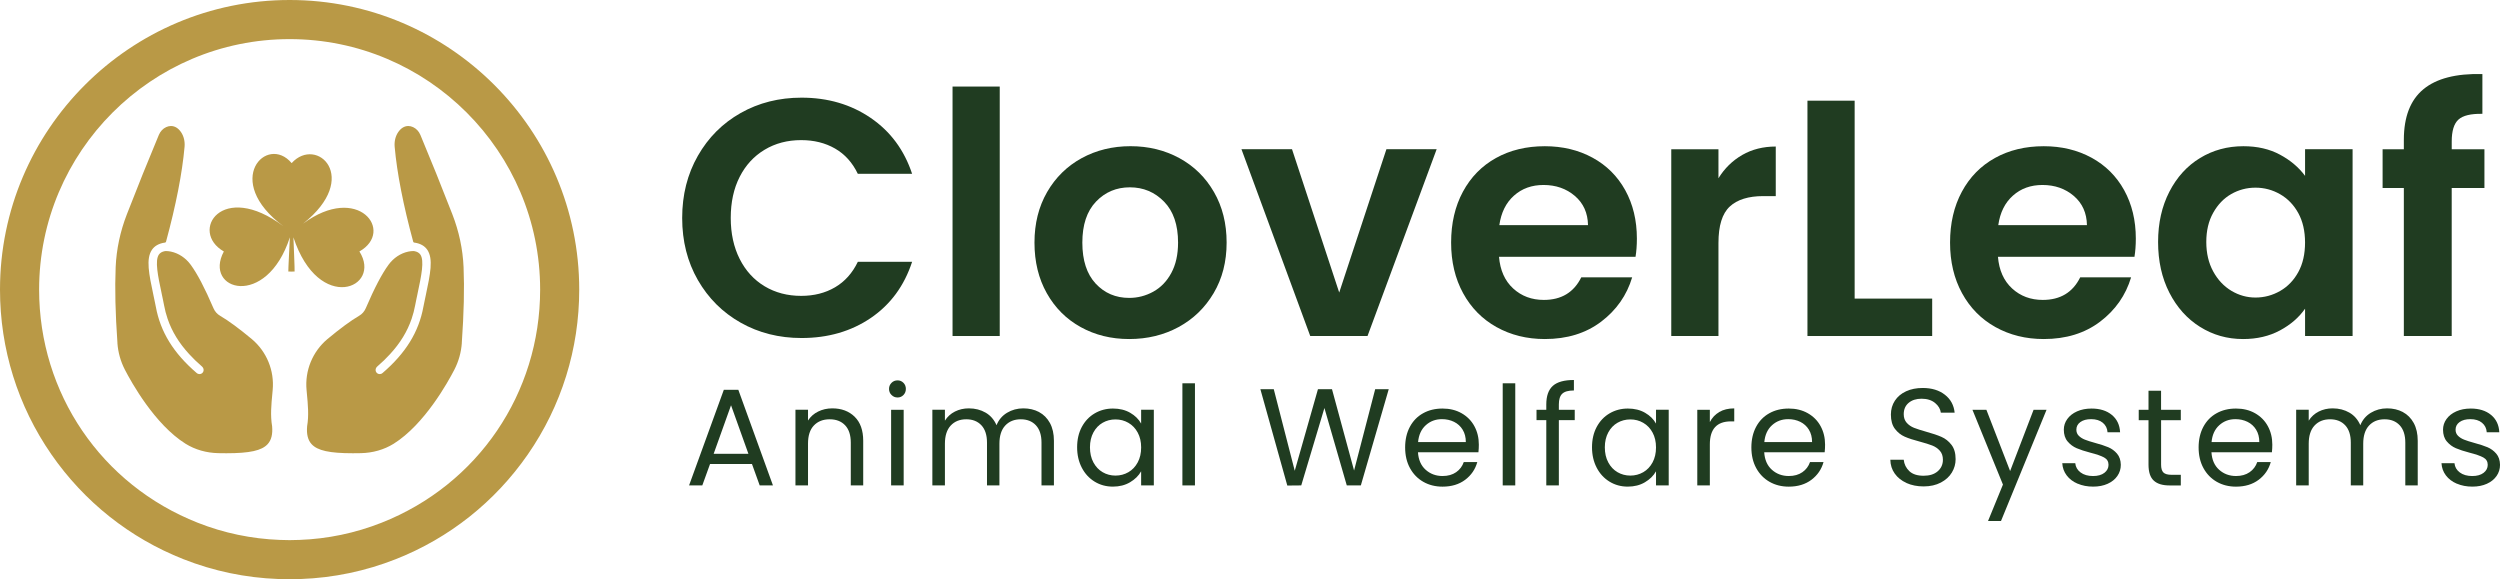
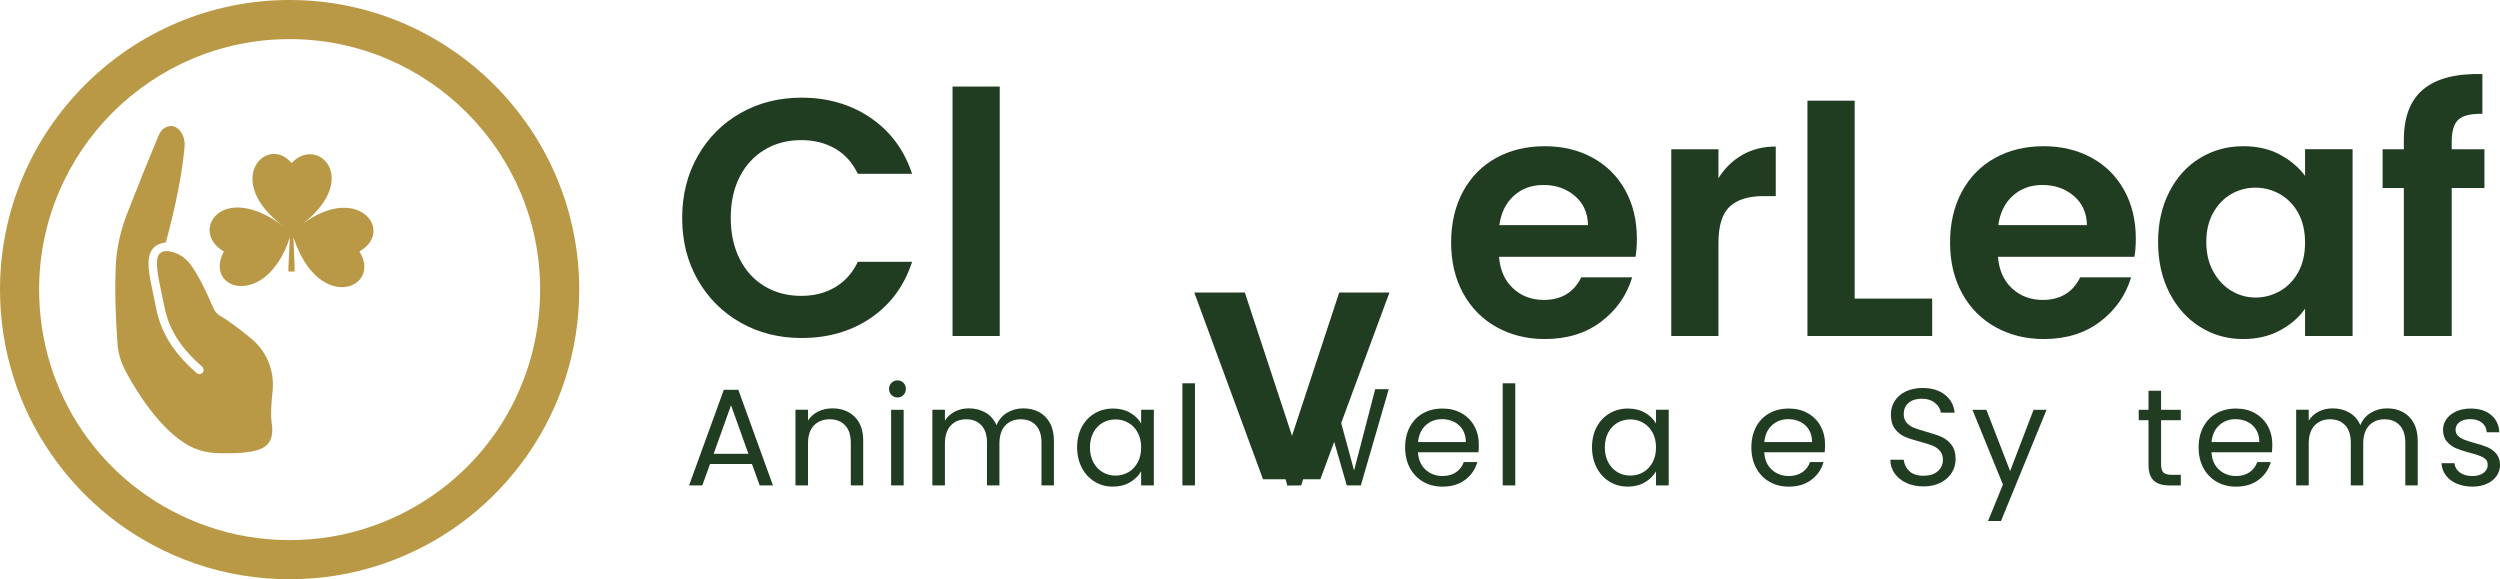
<svg xmlns="http://www.w3.org/2000/svg" id="Layer_2" viewBox="0 0 111.462 25.826">
  <g id="Components">
    <g id="_8e9c1005-962f-417a-a08b-7592ad4befd7_1">
      <path d="M31.114,6.947c.466-.817,1.102-1.453,1.909-1.909.807-.456,1.711-.684,2.713-.684,1.172,0,2.199.3,3.081.901.882.602,1.498,1.433,1.849,2.495h-2.42c-.241-.501-.579-.877-1.015-1.127-.436-.251-.94-.376-1.511-.376-.611,0-1.155.143-1.63.429-.476.285-.847.689-1.112,1.209-.266.521-.398,1.133-.398,1.834,0,.691.133,1.3.398,1.826.265.526.636.932,1.112,1.218.476.285,1.019.428,1.63.428.571,0,1.075-.127,1.511-.383s.774-.634,1.015-1.135h2.42c-.351,1.072-.965,1.906-1.841,2.503-.877.596-1.907.894-3.089.894-1.002,0-1.906-.228-2.713-.684s-1.443-1.09-1.909-1.901c-.466-.811-.699-1.733-.699-2.766s.233-1.956.699-2.772Z" style="fill:#203c21; stroke-width:0px;" />
      <path d="M44.573,3.859v11.122h-2.104V3.859h2.104Z" style="fill:#203c21; stroke-width:0px;" />
-       <path d="M48.181,14.582c-.642-.355-1.145-.859-1.511-1.511s-.548-1.402-.548-2.254.188-1.603.564-2.255c.376-.651.889-1.154,1.54-1.511.651-.355,1.377-.533,2.179-.533s1.528.178,2.18.533c.651.356,1.165.859,1.54,1.511.376.651.564,1.403.564,2.255s-.193,1.603-.579,2.254-.907,1.155-1.563,1.511c-.656.355-1.39.534-2.202.534-.802,0-1.523-.179-2.164-.534ZM51.419,13.004c.336-.185.604-.463.804-.834.2-.371.301-.821.301-1.353,0-.792-.208-1.4-.624-1.826-.416-.426-.924-.639-1.525-.639s-1.105.213-1.511.639c-.406.426-.608,1.034-.608,1.826,0,.791.198,1.4.593,1.826.396.426.894.639,1.496.639.381,0,.739-.093,1.075-.278Z" style="fill:#203c21; stroke-width:0px;" />
-       <path d="M59.709,13.042l2.104-6.389h2.24l-3.082,8.327h-2.555l-3.066-8.327h2.254l2.104,6.389Z" style="fill:#203c21; stroke-width:0px;" />
+       <path d="M59.709,13.042h2.24l-3.082,8.327h-2.555l-3.066-8.327h2.254l2.104,6.389Z" style="fill:#203c21; stroke-width:0px;" />
      <path d="M72.92,11.448h-6.087c.05.602.26,1.072.631,1.413.371.341.827.511,1.368.511.781,0,1.337-.335,1.669-1.007h2.269c-.241.802-.702,1.461-1.383,1.977-.682.516-1.518.774-2.51.774-.802,0-1.52-.179-2.157-.534-.636-.355-1.132-.859-1.488-1.511-.356-.651-.534-1.402-.534-2.254,0-.862.175-1.618.526-2.269s.842-1.152,1.473-1.503c.631-.351,1.357-.526,2.179-.526.791,0,1.5.17,2.127.511.626.341,1.112.824,1.458,1.45.346.627.519,1.346.519,2.157,0,.301-.021.571-.06.811ZM70.801,10.035c-.01-.541-.206-.974-.586-1.3-.381-.325-.847-.488-1.398-.488-.521,0-.96.157-1.315.474-.356.315-.574.754-.654,1.315h3.953Z" style="fill:#203c21; stroke-width:0px;" />
      <path d="M77.677,6.909c.435-.25.934-.376,1.495-.376v2.21h-.556c-.661,0-1.16.155-1.495.466-.336.31-.504.852-.504,1.623v4.148h-2.104V6.654h2.104v1.293c.271-.44.624-.786,1.06-1.037Z" style="fill:#203c21; stroke-width:0px;" />
      <path d="M82.689,13.313h3.457v1.668h-5.561V4.489h2.104v8.823Z" style="fill:#203c21; stroke-width:0px;" />
      <path d="M95.165,11.448h-6.087c.05.602.26,1.072.631,1.413.371.341.827.511,1.368.511.781,0,1.337-.335,1.669-1.007h2.269c-.241.802-.702,1.461-1.383,1.977-.682.516-1.518.774-2.51.774-.802,0-1.52-.179-2.157-.534-.636-.355-1.132-.859-1.488-1.511-.356-.651-.534-1.402-.534-2.254,0-.862.175-1.618.526-2.269s.842-1.152,1.473-1.503,1.357-.526,2.179-.526c.791,0,1.5.17,2.127.511.626.341,1.112.824,1.458,1.45.346.627.519,1.346.519,2.157,0,.301-.021.571-.06.811ZM93.046,10.035c-.01-.541-.206-.974-.586-1.3-.381-.325-.847-.488-1.398-.488-.521,0-.96.157-1.315.474-.356.315-.574.754-.654,1.315h3.953Z" style="fill:#203c21; stroke-width:0px;" />
      <path d="M96.721,8.548c.335-.651.791-1.152,1.368-1.503s1.22-.526,1.932-.526c.621,0,1.165.125,1.63.376.466.25.839.565,1.12.946v-1.188h2.119v8.327h-2.119v-1.218c-.271.391-.644.714-1.12.97-.476.256-1.024.384-1.645.384-.702,0-1.34-.181-1.917-.542-.576-.36-1.032-.869-1.368-1.525-.336-.656-.503-1.41-.503-2.262,0-.842.168-1.588.503-2.239ZM102.47,9.502c-.201-.365-.471-.646-.811-.842-.341-.195-.707-.293-1.097-.293-.391,0-.751.096-1.083.285-.331.19-.599.469-.804.835-.206.365-.308.799-.308,1.3s.102.94.308,1.315c.205.375.476.663.811.864.335.2.694.3,1.075.3.391,0,.756-.098,1.097-.293.34-.195.611-.476.811-.842.2-.365.301-.804.301-1.315,0-.512-.101-.949-.301-1.315Z" style="fill:#203c21; stroke-width:0px;" />
      <path d="M110.767,8.382h-1.458v6.599h-2.134v-6.599h-.947v-1.728h.947v-.421c0-1.022.29-1.773.872-2.254.581-.481,1.458-.707,2.63-.677v1.773c-.511-.01-.867.075-1.067.256-.2.181-.3.506-.3.977v.346h1.458v1.728Z" style="fill:#203c21; stroke-width:0px;" />
      <path d="M33.528,20.688h-1.871l-.345.954h-.59l1.55-4.264h.646l1.544,4.264h-.591l-.344-.954ZM33.368,20.233l-.775-2.165-.775,2.165h1.55Z" style="fill:#203c21; stroke-width:0px;" />
      <path d="M38.105,18.581c.254.248.381.606.381,1.073v1.987h-.554v-1.907c0-.336-.084-.594-.252-.772-.168-.178-.398-.268-.689-.268-.295,0-.53.093-.705.277s-.261.453-.261.806v1.864h-.56v-3.372h.56v.48c.111-.173.261-.306.452-.4.191-.094.401-.142.631-.142.41,0,.742.125.997.373Z" style="fill:#203c21; stroke-width:0px;" />
      <path d="M39.748,17.611c-.074-.073-.111-.164-.111-.271s.037-.196.111-.271.164-.11.271-.11c.102,0,.19.036.262.11s.107.164.107.271-.036.197-.107.271c-.072.074-.159.111-.262.111-.106,0-.197-.037-.271-.111ZM40.29,18.27v3.372h-.56v-3.372h.56Z" style="fill:#203c21; stroke-width:0px;" />
      <path d="M46.325,18.371c.205.109.367.273.486.489.119.218.178.482.178.794v1.987h-.554v-1.907c0-.336-.083-.594-.249-.772-.166-.178-.391-.268-.674-.268-.291,0-.523.094-.695.28s-.258.456-.258.809v1.858h-.554v-1.907c0-.336-.083-.594-.249-.772-.167-.178-.391-.268-.674-.268-.291,0-.523.094-.695.28s-.258.456-.258.809v1.858h-.56v-3.372h.56v.486c.111-.176.259-.311.446-.406.187-.094.393-.142.619-.142.283,0,.533.065.75.191s.379.314.486.56c.095-.237.251-.422.468-.554.217-.131.46-.197.726-.197.262,0,.496.055.701.163Z" style="fill:#203c21; stroke-width:0px;" />
      <path d="M48.232,19.036c.14-.261.331-.463.575-.606s.516-.215.815-.215c.295,0,.552.064.769.19s.379.287.486.48v-.616h.566v3.372h-.566v-.628c-.11.197-.276.36-.495.489-.219.13-.475.194-.766.194-.299,0-.57-.074-.812-.222s-.433-.354-.572-.621c-.139-.267-.209-.57-.209-.911,0-.345.07-.646.209-.907ZM50.724,19.285c-.102-.189-.241-.333-.415-.434s-.366-.151-.575-.151c-.209,0-.4.05-.572.148s-.31.242-.412.431-.154.41-.154.664c0,.259.051.483.154.674s.24.336.412.436.363.151.572.151c.209,0,.401-.051.575-.151s.312-.246.415-.436.154-.413.154-.668c0-.254-.051-.476-.154-.664Z" style="fill:#203c21; stroke-width:0px;" />
      <path d="M53.277,17.089v4.553h-.56v-4.553h.56Z" style="fill:#203c21; stroke-width:0px;" />
      <path d="M61.916,17.354l-1.243,4.288h-.627l-.997-3.451-1.033,3.451-.622.006-1.2-4.294h.597l.935,3.636,1.034-3.636h.627l.984,3.624.941-3.624h.603Z" style="fill:#203c21; stroke-width:0px;" />
      <path d="M65.915,20.165h-2.695c.021.332.134.592.341.778s.459.28.754.28c.242,0,.444-.057.606-.17.162-.112.276-.263.341-.452h.603c-.09.324-.271.588-.541.791s-.607.305-1.009.305c-.32,0-.606-.072-.858-.216-.252-.144-.45-.348-.594-.612s-.215-.571-.215-.92.07-.653.209-.916c.14-.263.335-.465.588-.606.252-.142.542-.212.871-.212.32,0,.603.069.849.209s.436.331.569.575.2.519.2.827c0,.107-.006.22-.018.339ZM65.213,19.159c-.094-.154-.223-.271-.384-.351-.162-.08-.342-.12-.539-.12-.283,0-.524.09-.723.271-.199.181-.313.431-.342.751h2.129c0-.214-.047-.398-.142-.551Z" style="fill:#203c21; stroke-width:0px;" />
      <path d="M67.558,17.089v4.553h-.56v-4.553h.56Z" style="fill:#203c21; stroke-width:0px;" />
-       <path d="M70.209,18.732h-.708v2.91h-.56v-2.91h-.436v-.462h.436v-.239c0-.378.098-.653.292-.828.195-.174.507-.261.939-.261v.467c-.246,0-.419.049-.52.145-.101.096-.151.255-.151.477v.239h.708v.462Z" style="fill:#203c21; stroke-width:0px;" />
      <path d="M71.188,19.036c.14-.261.331-.463.575-.606s.516-.215.815-.215c.295,0,.552.064.769.19s.379.287.486.48v-.616h.566v3.372h-.566v-.628c-.11.197-.276.36-.495.489-.219.13-.475.194-.766.194-.299,0-.57-.074-.812-.222s-.433-.354-.572-.621c-.139-.267-.209-.57-.209-.911,0-.345.07-.646.209-.907ZM73.679,19.285c-.102-.189-.241-.333-.415-.434s-.366-.151-.575-.151c-.209,0-.4.05-.572.148s-.31.242-.412.431-.154.41-.154.664c0,.259.051.483.154.674s.24.336.412.436.363.151.572.151c.209,0,.401-.051.575-.151s.312-.246.415-.436.154-.413.154-.668c0-.254-.051-.476-.154-.664Z" style="fill:#203c21; stroke-width:0px;" />
-       <path d="M76.654,18.368c.183-.106.405-.16.667-.16v.579h-.147c-.628,0-.941.34-.941,1.022v1.833h-.56v-3.372h.56v.548c.098-.192.239-.342.421-.449Z" style="fill:#203c21; stroke-width:0px;" />
      <path d="M81.352,20.165h-2.695c.021.332.134.592.341.778s.459.28.754.28c.242,0,.444-.057.606-.17.162-.112.276-.263.341-.452h.603c-.09.324-.271.588-.541.791s-.607.305-1.009.305c-.32,0-.606-.072-.858-.216-.252-.144-.45-.348-.594-.612s-.215-.571-.215-.92.07-.653.209-.916c.14-.263.335-.465.588-.606.252-.142.542-.212.871-.212.32,0,.603.069.849.209s.436.331.569.575.2.519.2.827c0,.107-.006.22-.018.339ZM80.65,19.159c-.094-.154-.223-.271-.384-.351-.162-.08-.342-.12-.539-.12-.283,0-.524.09-.723.271-.199.181-.313.431-.342.751h2.129c0-.214-.047-.398-.142-.551Z" style="fill:#203c21; stroke-width:0px;" />
      <path d="M85.003,21.534c-.224-.101-.399-.24-.526-.419-.127-.178-.193-.384-.197-.618h.597c.021.201.104.37.249.508s.358.206.637.206c.267,0,.477-.066.63-.2.154-.133.231-.305.231-.514,0-.164-.045-.297-.135-.399-.09-.102-.203-.181-.338-.234-.135-.053-.318-.11-.548-.172-.283-.074-.51-.147-.68-.222-.17-.074-.316-.19-.437-.348s-.181-.37-.181-.637c0-.233.059-.44.178-.621s.286-.32.501-.419.462-.147.741-.147c.402,0,.731.101.988.302s.401.468.434.8h-.615c-.021-.164-.107-.309-.258-.434-.152-.125-.353-.189-.603-.189-.234,0-.425.06-.572.182s-.222.291-.222.508c0,.156.044.283.132.382.088.099.197.173.326.225.129.051.311.109.544.175.283.078.511.155.683.231.172.076.32.193.443.352.123.157.185.372.185.643,0,.209-.055.406-.166.591s-.275.334-.492.449c-.217.114-.474.172-.769.172-.283,0-.536-.05-.76-.15Z" style="fill:#203c21; stroke-width:0px;" />
      <path d="M91.245,18.27l-2.031,4.959h-.578l.665-1.624-1.36-3.335h.622l1.058,2.732,1.046-2.732h.579Z" style="fill:#203c21; stroke-width:0px;" />
-       <path d="M92.629,21.565c-.205-.088-.367-.211-.486-.369-.119-.157-.185-.339-.197-.544h.579c.016.168.095.306.237.412s.327.16.557.16c.213,0,.381-.048.504-.142.123-.095.185-.214.185-.357,0-.147-.065-.257-.197-.329-.131-.071-.335-.143-.609-.212-.251-.065-.455-.133-.612-.2-.158-.067-.293-.168-.406-.302-.113-.133-.169-.309-.169-.525,0-.173.051-.33.154-.474s.248-.258.436-.342c.189-.084.404-.126.646-.126.373,0,.674.094.904.283.23.189.352.446.369.774h-.56c-.012-.176-.083-.317-.212-.424-.129-.106-.302-.16-.519-.16-.201,0-.361.043-.48.129-.119.086-.179.199-.179.339,0,.11.036.202.108.273.072.072.162.129.271.172.109.044.26.092.453.145.242.065.439.13.59.193s.282.159.391.286c.109.127.165.293.169.498,0,.185-.051.351-.154.499-.102.147-.247.264-.434.348-.186.084-.401.126-.643.126-.259,0-.49-.044-.695-.133Z" style="fill:#203c21; stroke-width:0px;" />
      <path d="M96.352,18.732v1.987c0,.164.035.28.104.348s.191.102.363.102h.412v.474h-.504c-.312,0-.546-.071-.702-.216-.156-.143-.234-.379-.234-.707v-1.987h-.436v-.462h.436v-.849h.56v.849h.88v.462h-.88Z" style="fill:#203c21; stroke-width:0px;" />
      <path d="M101.292,20.165h-2.695c.021.332.134.592.341.778s.459.28.754.28c.242,0,.444-.057.606-.17.162-.112.276-.263.341-.452h.603c-.09.324-.271.588-.541.791s-.607.305-1.009.305c-.32,0-.606-.072-.858-.216-.252-.144-.45-.348-.594-.612s-.215-.571-.215-.92.07-.653.209-.916c.14-.263.335-.465.588-.606.252-.142.542-.212.871-.212.32,0,.603.069.849.209s.436.331.569.575.2.519.2.827c0,.107-.006.22-.018.339ZM100.59,19.159c-.094-.154-.223-.271-.384-.351-.162-.08-.342-.12-.539-.12-.283,0-.524.09-.723.271-.199.181-.313.431-.342.751h2.129c0-.214-.047-.398-.142-.551Z" style="fill:#203c21; stroke-width:0px;" />
      <path d="M107.13,18.371c.205.109.367.273.486.489.119.218.178.482.178.794v1.987h-.554v-1.907c0-.336-.083-.594-.249-.772-.166-.178-.391-.268-.674-.268-.291,0-.523.094-.695.28s-.258.456-.258.809v1.858h-.554v-1.907c0-.336-.083-.594-.249-.772-.167-.178-.391-.268-.674-.268-.291,0-.523.094-.695.28s-.258.456-.258.809v1.858h-.56v-3.372h.56v.486c.111-.176.259-.311.446-.406.187-.094.393-.142.619-.142.283,0,.533.065.75.191s.379.314.486.56c.095-.237.251-.422.468-.554.217-.131.46-.197.726-.197.262,0,.496.055.701.163Z" style="fill:#203c21; stroke-width:0px;" />
      <path d="M109.536,21.565c-.205-.088-.367-.211-.486-.369-.119-.157-.185-.339-.197-.544h.579c.016.168.095.306.237.412s.327.16.557.16c.213,0,.381-.048.504-.142.123-.095.185-.214.185-.357,0-.147-.065-.257-.197-.329-.131-.071-.335-.143-.609-.212-.251-.065-.455-.133-.612-.2-.158-.067-.293-.168-.406-.302-.113-.133-.169-.309-.169-.525,0-.173.051-.33.154-.474s.248-.258.436-.342c.189-.084.404-.126.646-.126.373,0,.674.094.904.283.23.189.352.446.369.774h-.56c-.012-.176-.083-.317-.212-.424-.129-.106-.302-.16-.519-.16-.201,0-.361.043-.48.129-.119.086-.179.199-.179.339,0,.11.036.202.108.273.072.072.162.129.271.172.109.044.26.092.453.145.242.065.439.13.59.193s.282.159.391.286c.109.127.165.293.169.498,0,.185-.051.351-.154.499-.102.147-.247.264-.434.348-.186.084-.401.126-.643.126-.259,0-.49-.044-.695-.133Z" style="fill:#203c21; stroke-width:0px;" />
      <path d="M12.913,0C5.793,0,0,5.793,0,12.913c0,2.642.793,5.183,2.292,7.348,1.465,2.114,3.499,3.728,5.881,4.668,1.347.533,2.772.831,4.233.886.152.008.318.011.506.011.187,0,.353-.004.504-.011,1.456-.054,2.881-.352,4.234-.886,2.383-.94,4.417-2.554,5.883-4.668,1.5-2.164,2.292-4.705,2.292-7.348C25.825,5.793,20.033,0,12.913,0ZM17.011,23.306c-1.171.462-2.403.72-3.663.766h-.011c-.125.007-.26.01-.424.01-.165,0-.299-.003-.425-.01h-.011c-1.265-.048-2.498-.305-3.662-.766-4.296-1.695-7.071-5.774-7.071-10.394C1.744,6.755,6.754,1.744,12.913,1.744s11.169,5.01,11.169,11.168c0,4.619-2.776,8.699-7.071,10.394Z" style="fill:#b99946; stroke-width:0px;" />
      <path d="M16.025,11.212c1.03,1.628-1.811,2.812-2.943-.631-.003.011.067,1.524.052,1.525-.277.007,0,0-.279,0-.01,0,.069-1.481.069-1.525-1.047,3.218-3.873,2.366-2.944.631-1.557-.892-.089-3.189,2.66-1.123-2.751-2.041-.737-4.128.363-2.817,1.118-1.235,3.107.643.509,2.7,2.458-1.822,4.101.338,2.513,1.239Z" style="fill:#b99946; stroke-width:0px;" />
-       <path d="M20.591,15.289c-.03.42-.142.822-.334,1.194-.288.558-1.333,2.444-2.708,3.303-.424.263-.929.408-1.462.418-.123.002-.241.004-.355.004-1.043,0-1.575-.118-1.84-.406-.165-.18-.23-.441-.199-.799.083-.476.035-.975-.011-1.458l-.014-.155c-.082-.864.266-1.712.928-2.27.572-.476,1.048-.826,1.413-1.039.135-.077.238-.196.3-.341.385-.898.718-1.534,1.017-1.94.223-.302.534-.509.878-.582.077-.016.149-.024.212-.024.014,0,.027,0,.04.001l.001.001.018.001c.123.023.21.073.266.153.187.27.044.949-.123,1.734l-.002.012-.057.27c-.017.084-.034.164-.049.245-.039.208-.09.405-.157.601-.193.566-.507,1.081-.963,1.577-.165.182-.352.363-.572.553-.06.053-.086.133-.065.206.025.081.094.131.178.131.053-.001.093-.018.124-.047,1.037-.891,1.616-1.831,1.822-2.955.015-.077.031-.156.048-.235l.059-.282c.199-.94.343-1.619.065-2.025-.116-.169-.302-.275-.55-.315-.014-.001-.019-.002-.025-.002-.026-.003-.045-.019-.051-.04-.443-1.631-.722-3.055-.827-4.232-.021-.24.034-.472.155-.651.123-.181.28-.277.453-.277.071,0,.143.017.214.05.142.065.257.188.325.348.477,1.141.943,2.297,1.424,3.535.298.766.467,1.56.501,2.361.04.951.014,2.055-.079,3.376Z" style="fill:#b99946; stroke-width:0px;" />
      <path d="M5.234,15.289c.03.42.142.822.334,1.194.288.558,1.333,2.444,2.708,3.303.424.263.929.408,1.462.418.123.002.241.004.355.004,1.043,0,1.575-.118,1.84-.406.165-.18.23-.441.199-.799-.083-.476-.035-.975.011-1.458l.014-.155c.082-.864-.266-1.712-.928-2.27-.572-.476-1.048-.826-1.413-1.039-.135-.077-.238-.196-.3-.341-.385-.898-.718-1.534-1.017-1.94-.223-.302-.534-.509-.878-.582-.077-.016-.149-.024-.212-.024-.014,0-.027,0-.04.001l-.001.001-.018.001c-.123.023-.21.073-.266.153-.187.27-.044.949.123,1.734l.002.012.057.27c.017.084.034.164.049.245.039.208.09.405.157.601.193.566.507,1.081.963,1.577.165.182.352.363.572.553.06.053.086.133.065.206-.025.081-.094.131-.178.131-.053-.001-.093-.018-.124-.047-1.037-.891-1.616-1.831-1.822-2.955-.015-.077-.031-.156-.048-.235l-.059-.282c-.199-.94-.343-1.619-.065-2.025.116-.169.302-.275.55-.315.014-.001.019-.002.025-.002.026-.003.045-.019.051-.04.443-1.631.722-3.055.827-4.232.021-.24-.034-.472-.155-.651-.123-.181-.28-.277-.453-.277-.071,0-.143.017-.214.05-.142.065-.257.188-.325.348-.477,1.141-.943,2.297-1.424,3.535-.298.766-.467,1.56-.501,2.361-.04.951-.014,2.055.079,3.376Z" style="fill:#b99946; stroke-width:0px;" />
    </g>
  </g>
</svg>